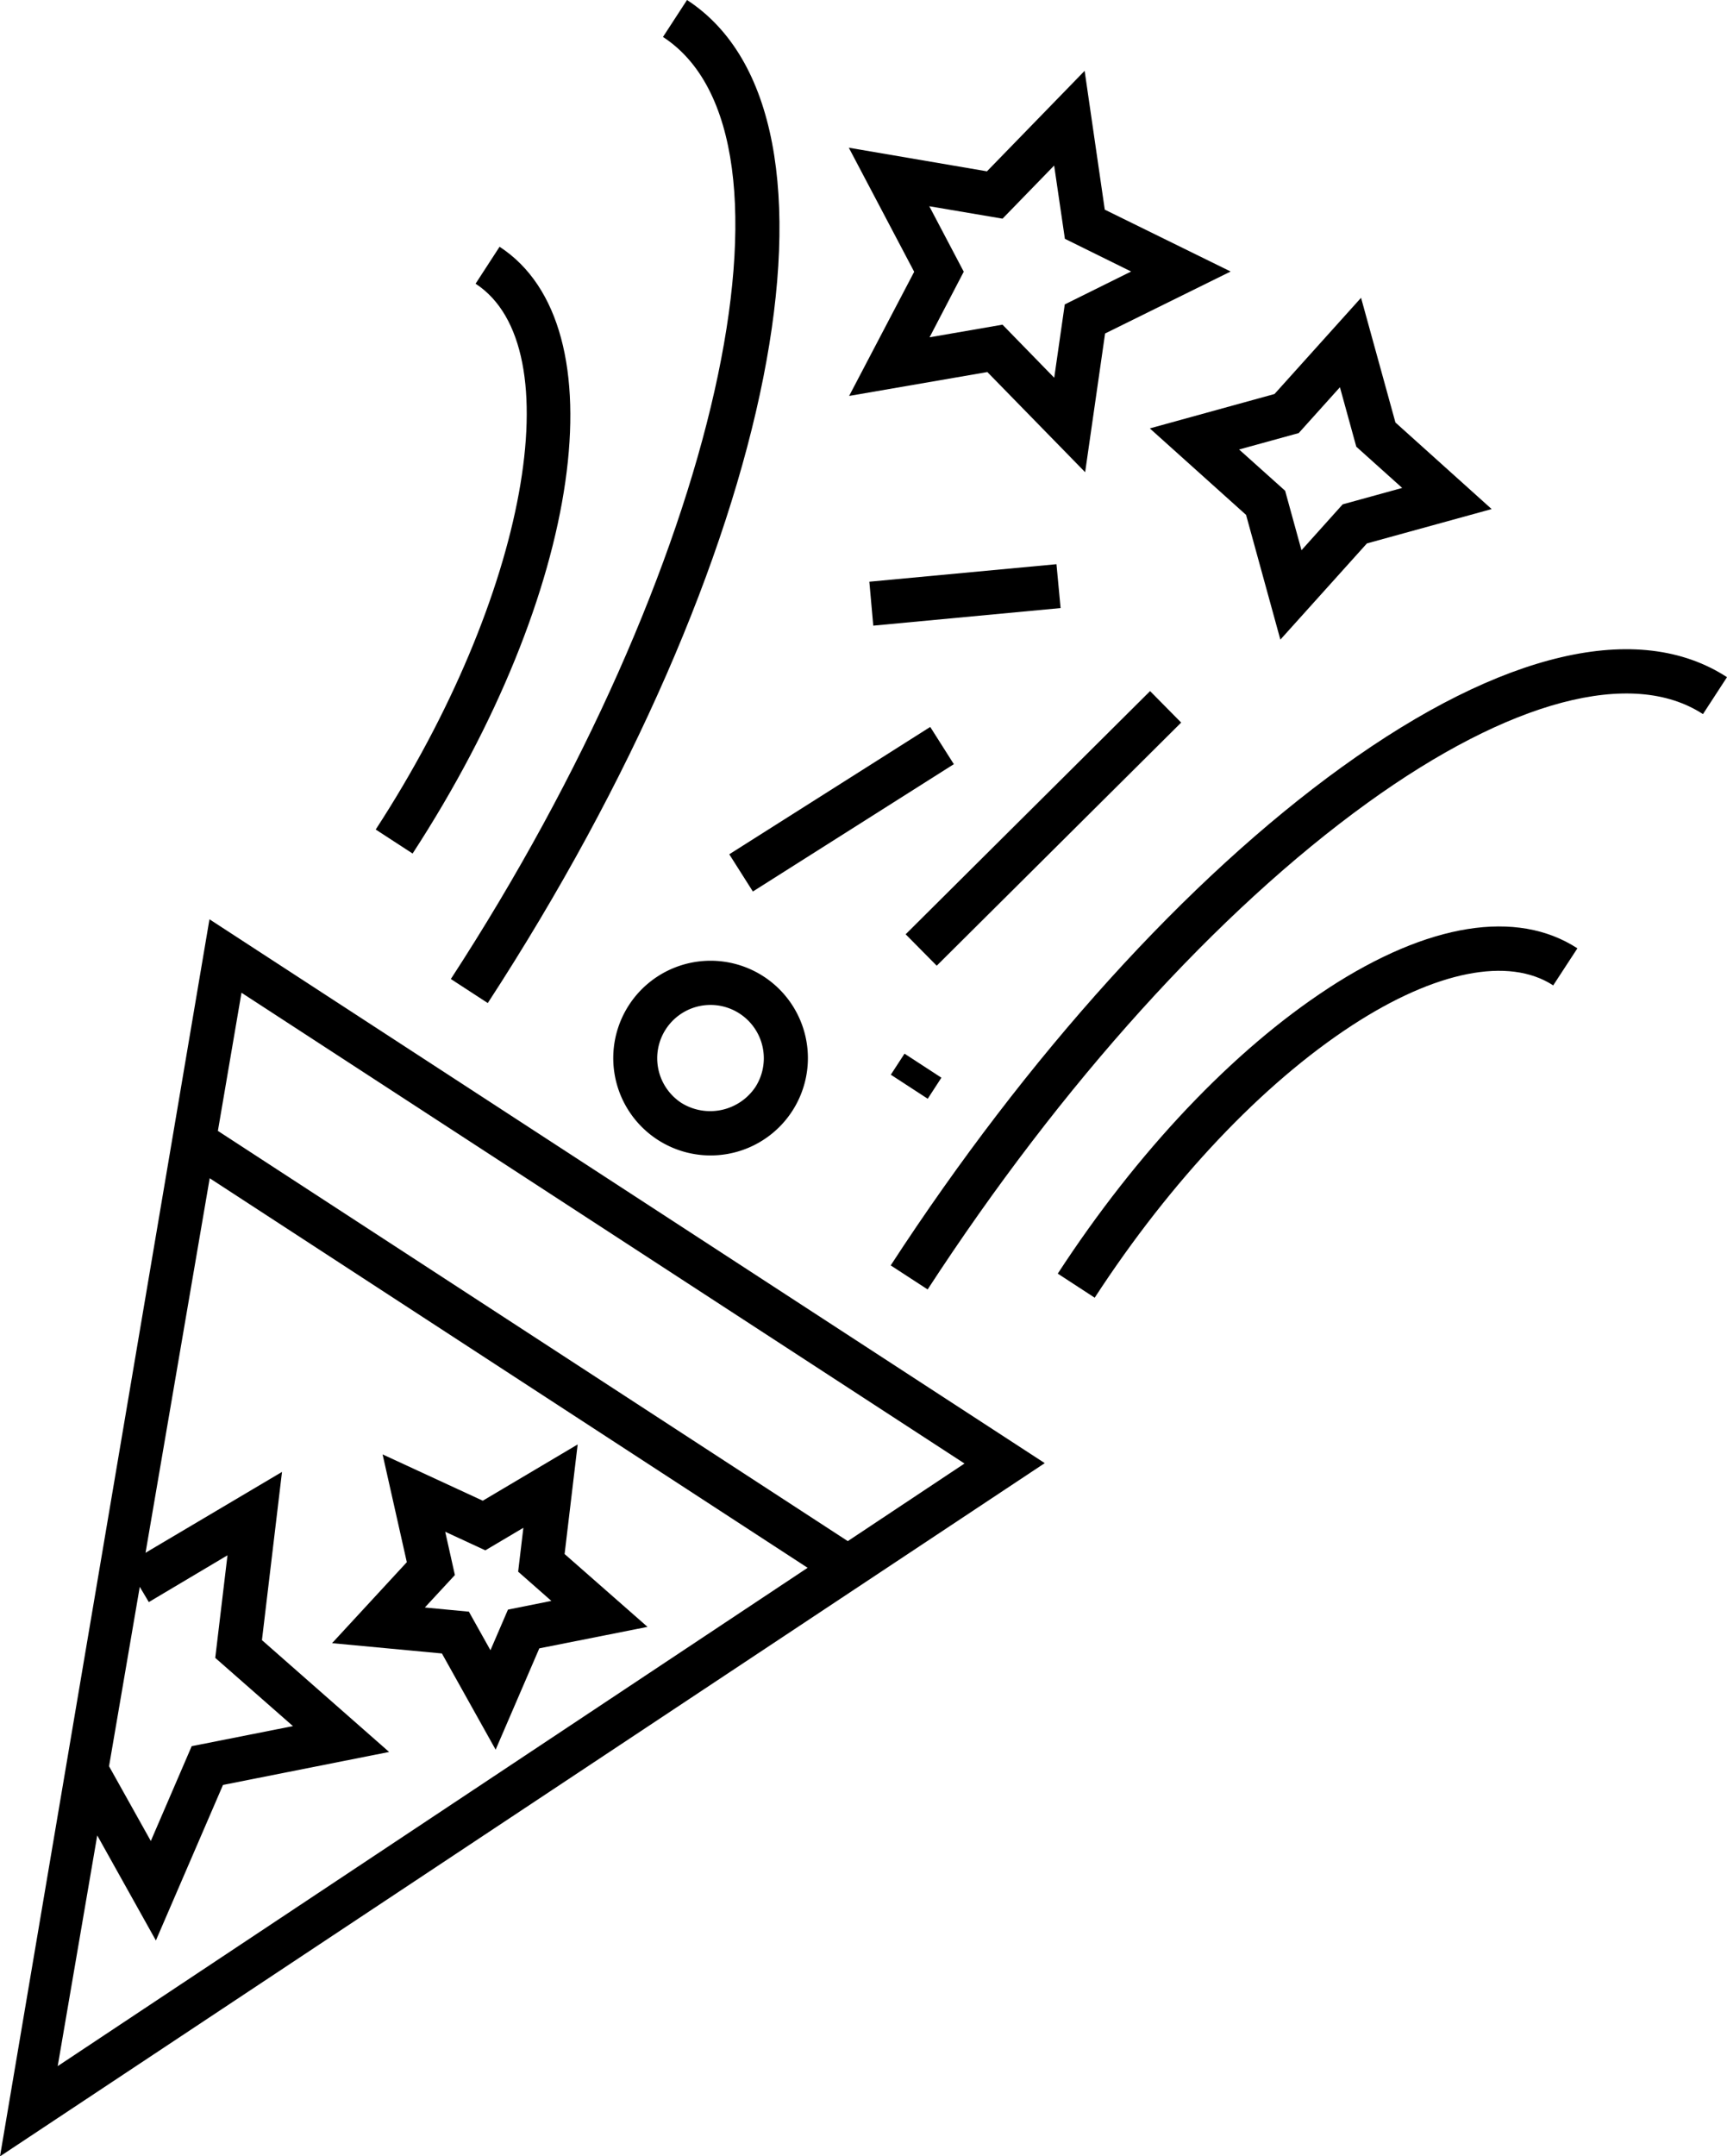
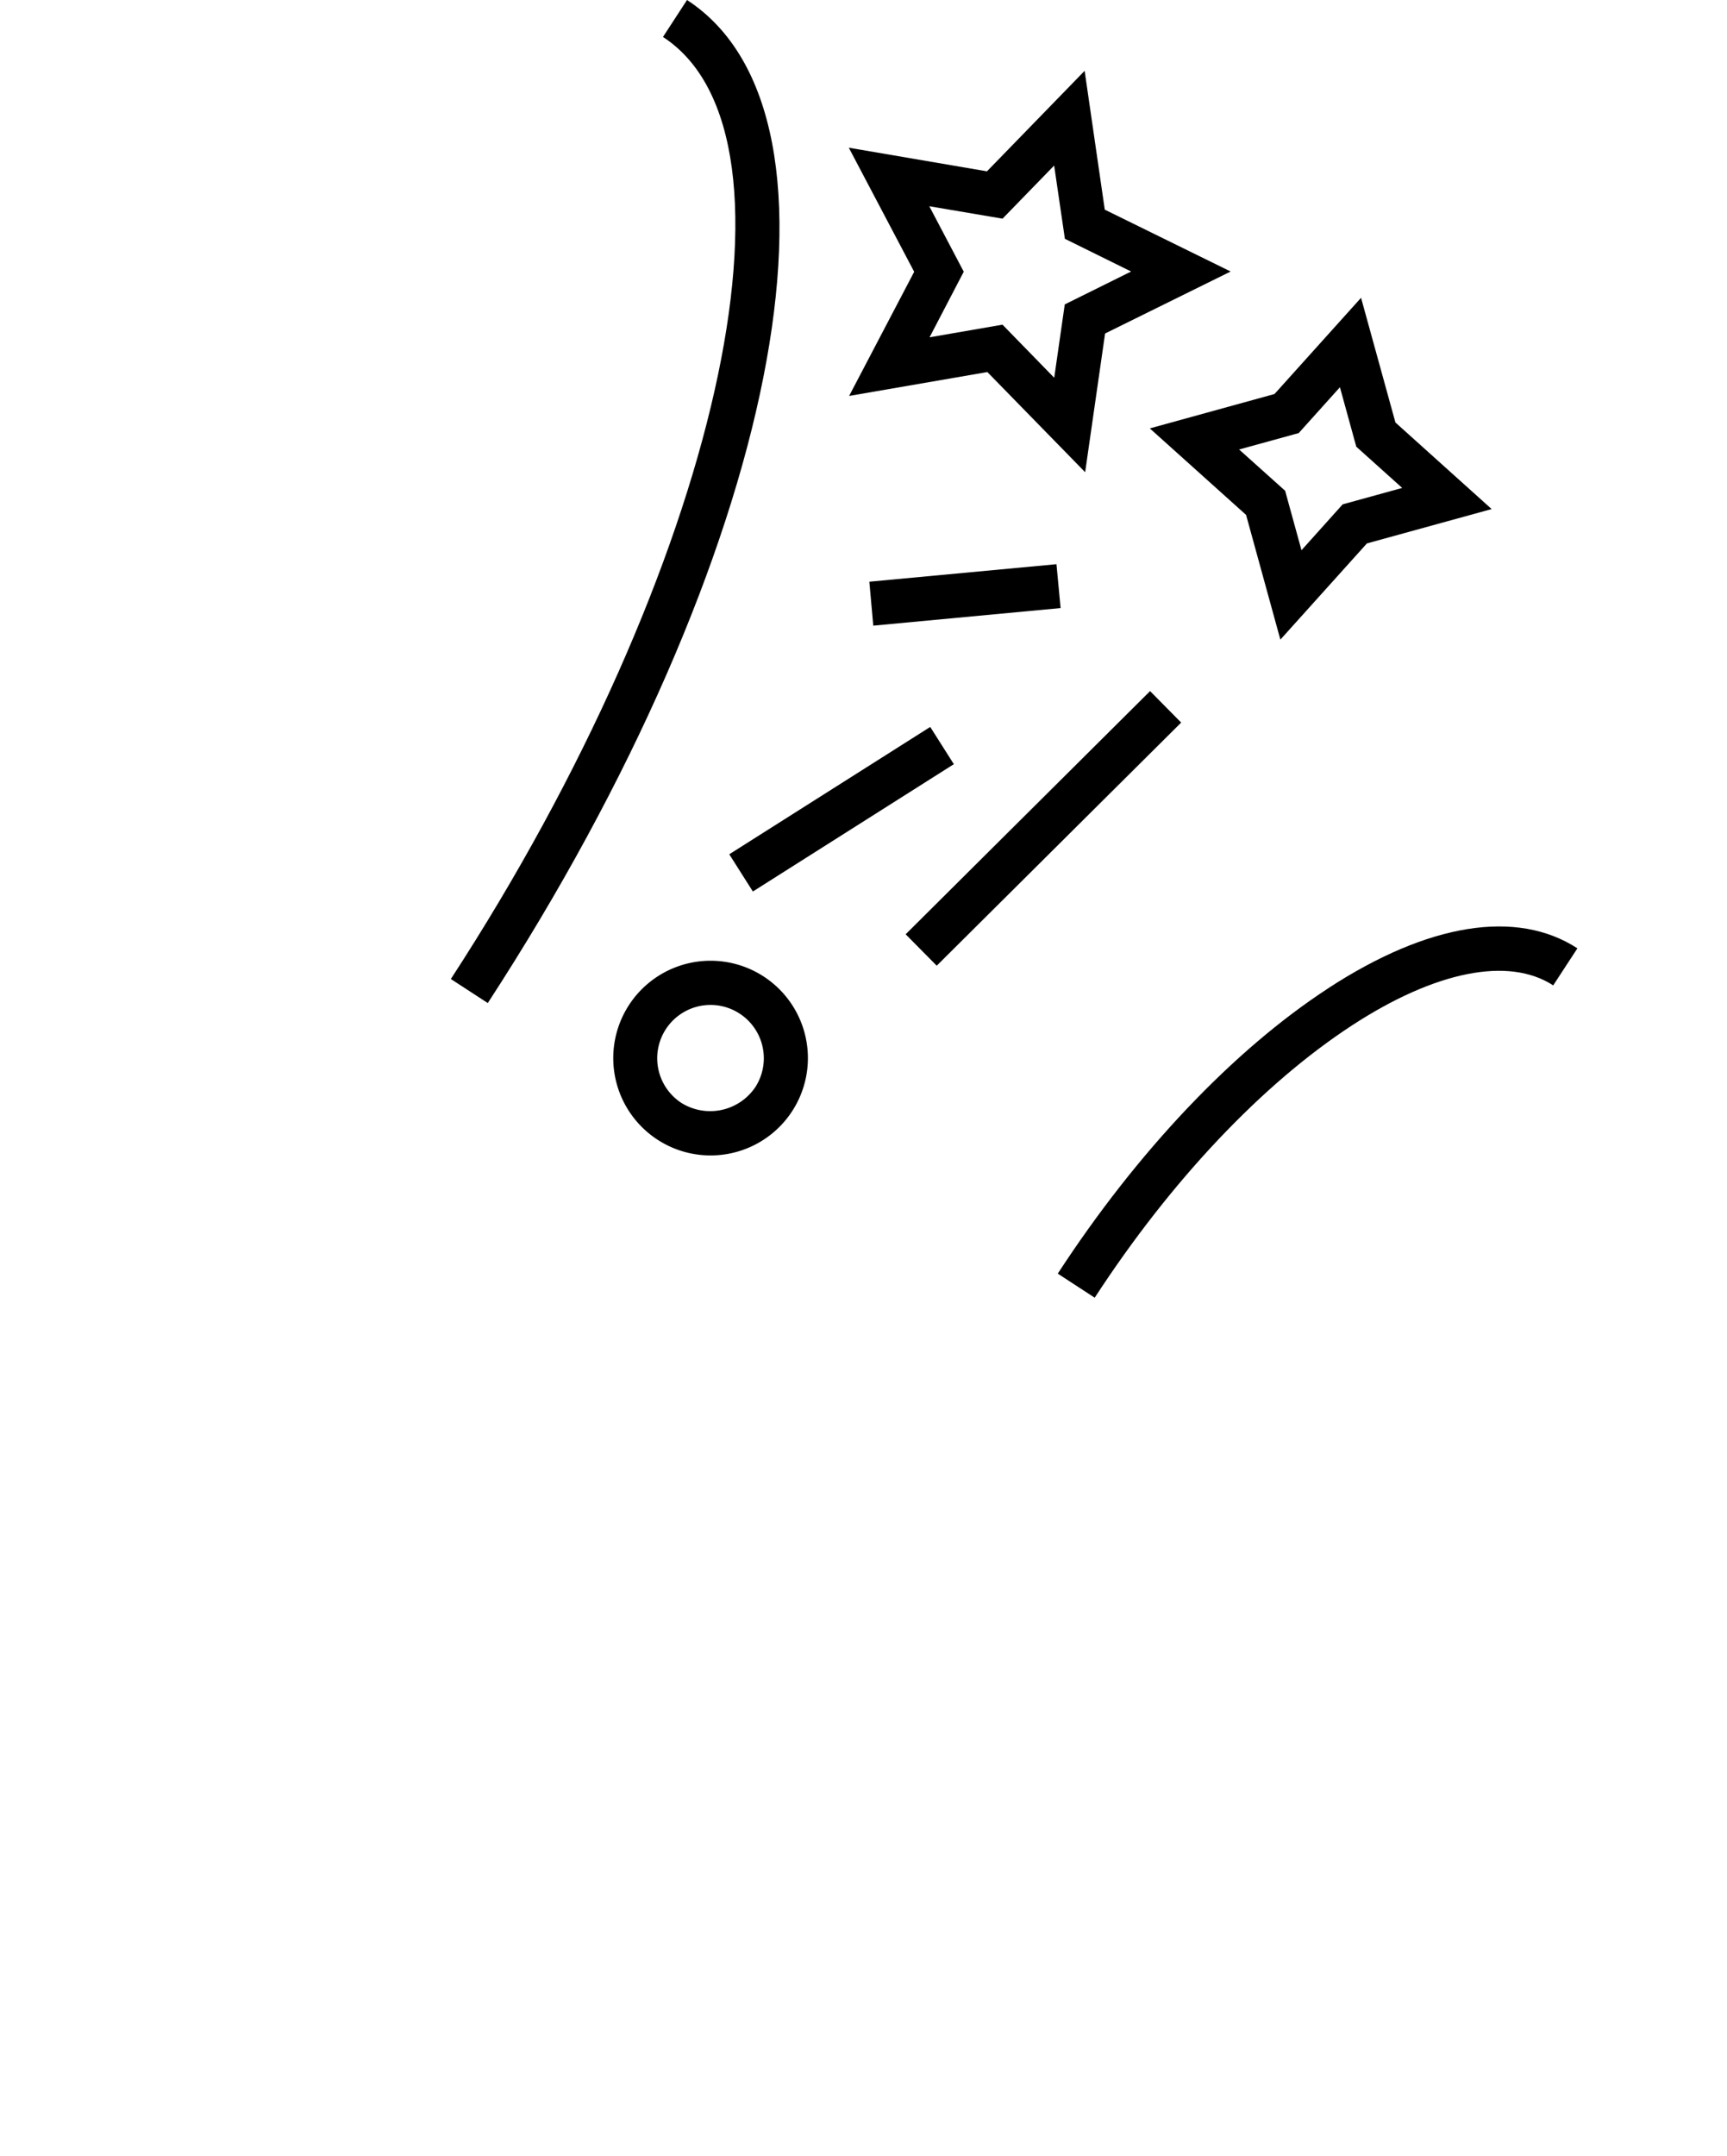
<svg xmlns="http://www.w3.org/2000/svg" viewBox="0 0 439.03 547.97">
  <g id="Camada_2" data-name="Camada 2">
    <g id="Camada_1-2" data-name="Camada 1">
-       <path d="M0,548,265.59,371.83,53.25,233.62ZM74.47,438.66l-25.74,5.1-10.39,24.1-10.62-19,7.81-45.59,2.3,3.87,20-11.89-3.11,26.07ZM24.72,466.44l14.91,26.7,17.06-39.53,42.23-8.38L66.59,416.81l5.1-42.75L37,394.61l16.31-95.18,152,99L14.67,525.07Zm220.47-94.51-29.67,19.72L55.39,287.4l6-35.11Z" />
-       <path d="M143.53,394.93l3.32-27.85-24.12,14.3L97.26,369.61,103.42,397l-19,20.58,27.92,2.62L126,444.65l11.1-25.75,27.51-5.46Zm-14.4,14.13-4.45,10.32-5.48-9.8L108,408.52l7.64-8.25-2.46-11,10.2,4.72,9.67-5.73-1.33,11.15,8.44,7.43Z" />
-       <path d="M104.89,216.91C148.12,150.52,157.83,82.78,127,62.71L120.9,72.1C145.61,88.19,134,151.71,95.51,210.81Z" />
      <path d="M114.61,248.8l9.39,6.11C197.81,141.53,220.06,29.56,174.65,0l-6.11,9.39c38.8,25.25,14.1,134.89-53.93,239.41Z" />
      <path d="M185.39,217.1l51.09-32.36,6,9.46-51.09,32.36Z" />
-       <path d="M229.94,267.77l9.38,6.11-3.48,5.35-9.38-6.11Z" />
      <path d="M230.23,237.43l62.14-61.8,7.9,8-62.14,61.79Z" />
      <path d="M337.62,251.18c-24.1,15.71-48.5,41.45-68.72,72.49l9.39,6.12c19.38-29.77,42.62-54.35,65.45-69.23,21.17-13.79,39.79-17.5,51.11-10.14L401,241c-15.41-10-37.9-6.44-63.34,10.14Z" />
-       <path d="M341.11,194.94c-39.22,28.31-79.95,73.28-114.68,126.64l9.39,6.11c34-52.23,73.71-96.15,111.84-123.67,36.13-26.07,67.22-34.3,85.26-22.54l6.11-9.39c-22.48-14.62-57.25-6.51-97.93,22.86Z" />
      <path d="M194.12,248.15a24.74,24.74,0,1,0,10.73,15.65,24.72,24.72,0,0,0-10.73-15.65ZM192,276.3a13.85,13.85,0,0,1-18.76,4,13.55,13.55,0,1,1,18.76-4Z" />
      <path d="M215.86,100.62,251,94.55,275.86,120l5.07-35.25L312.85,69l-32-15.72L275.73,18,250.9,43.54l-35.12-6L232.4,69.07Zm39-45.05,13.12-13.5,2.73,18.62L287.55,69l-16.87,8.36L268,96,254.85,82.51l-18.54,3.21L245,69.05l-8.76-16.64Z" />
      <path d="M316.77,130.85l8.72,31.7,22-24.45,31.71-8.73-24.46-22L346,75.68l-22,24.45-31.7,8.74Zm13.38-20.79,10.48-11.65,4.16,15.11L356.46,124l-15.13,4.17-10.47,11.66-4.16-15.11L315,114.23Z" />
      <path d="M221,147.83l47.57-4.45,1.05,11.15L222,159Z" />
    </g>
  </g>
</svg>